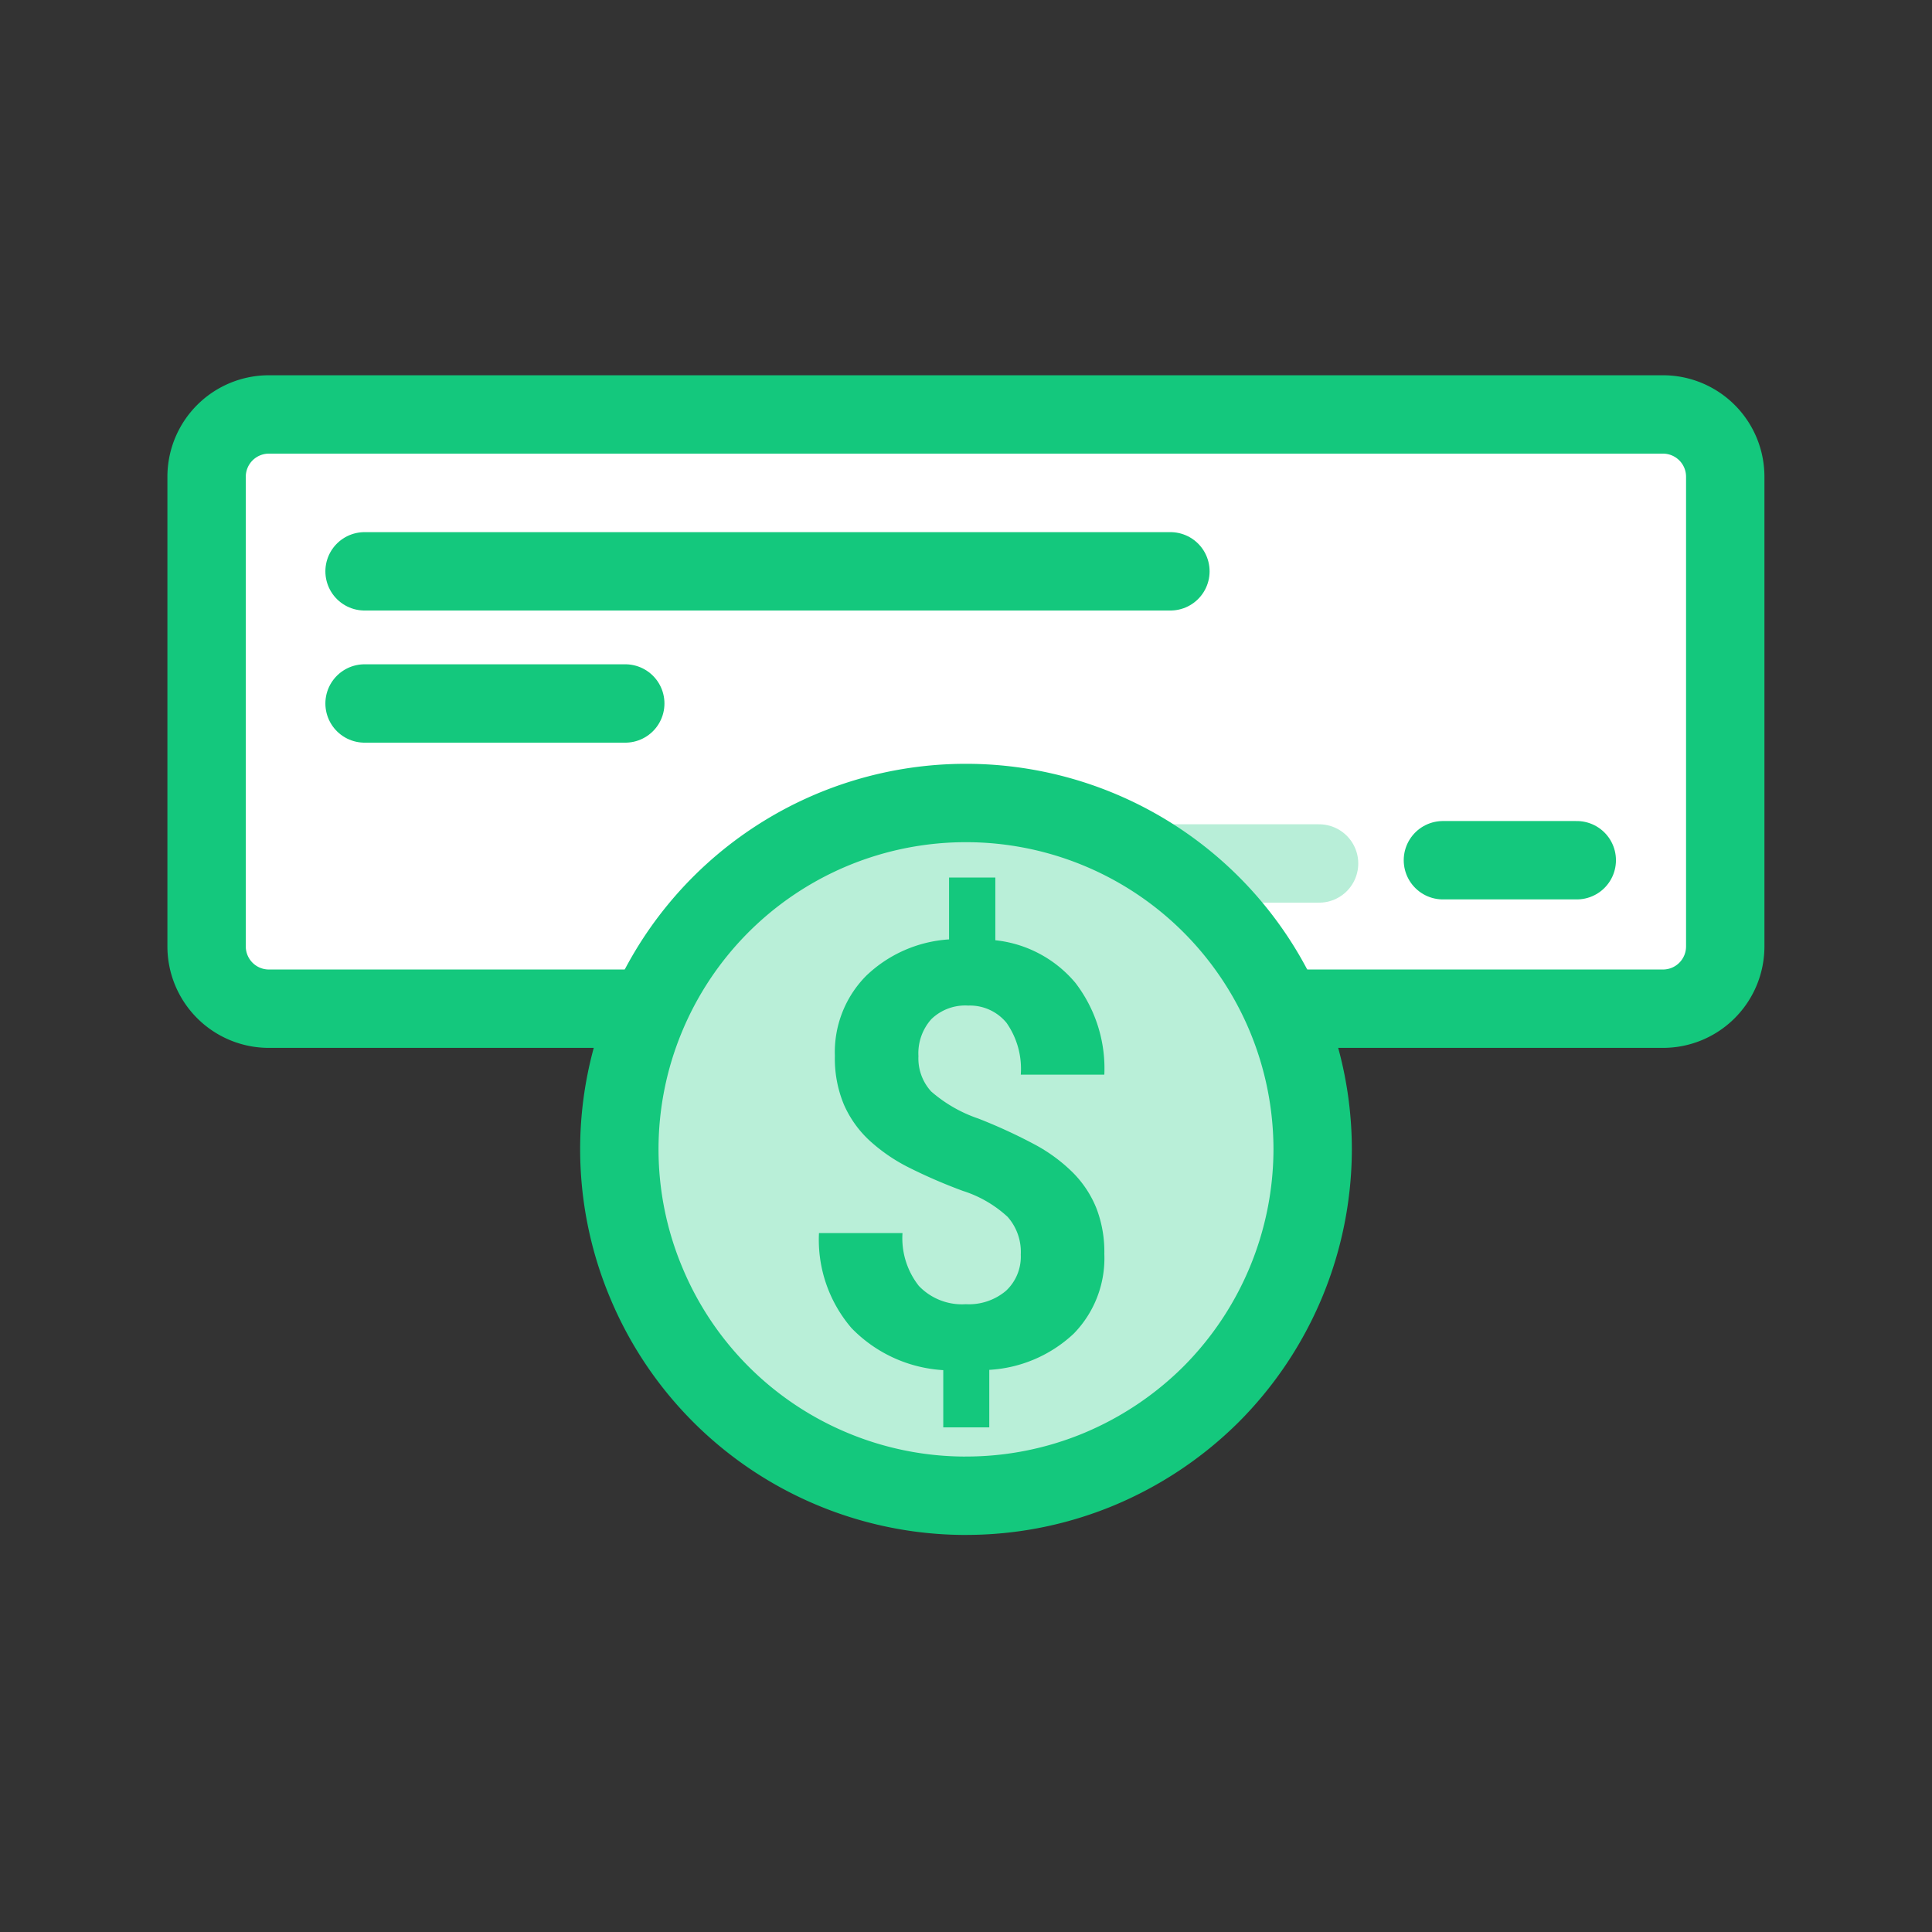
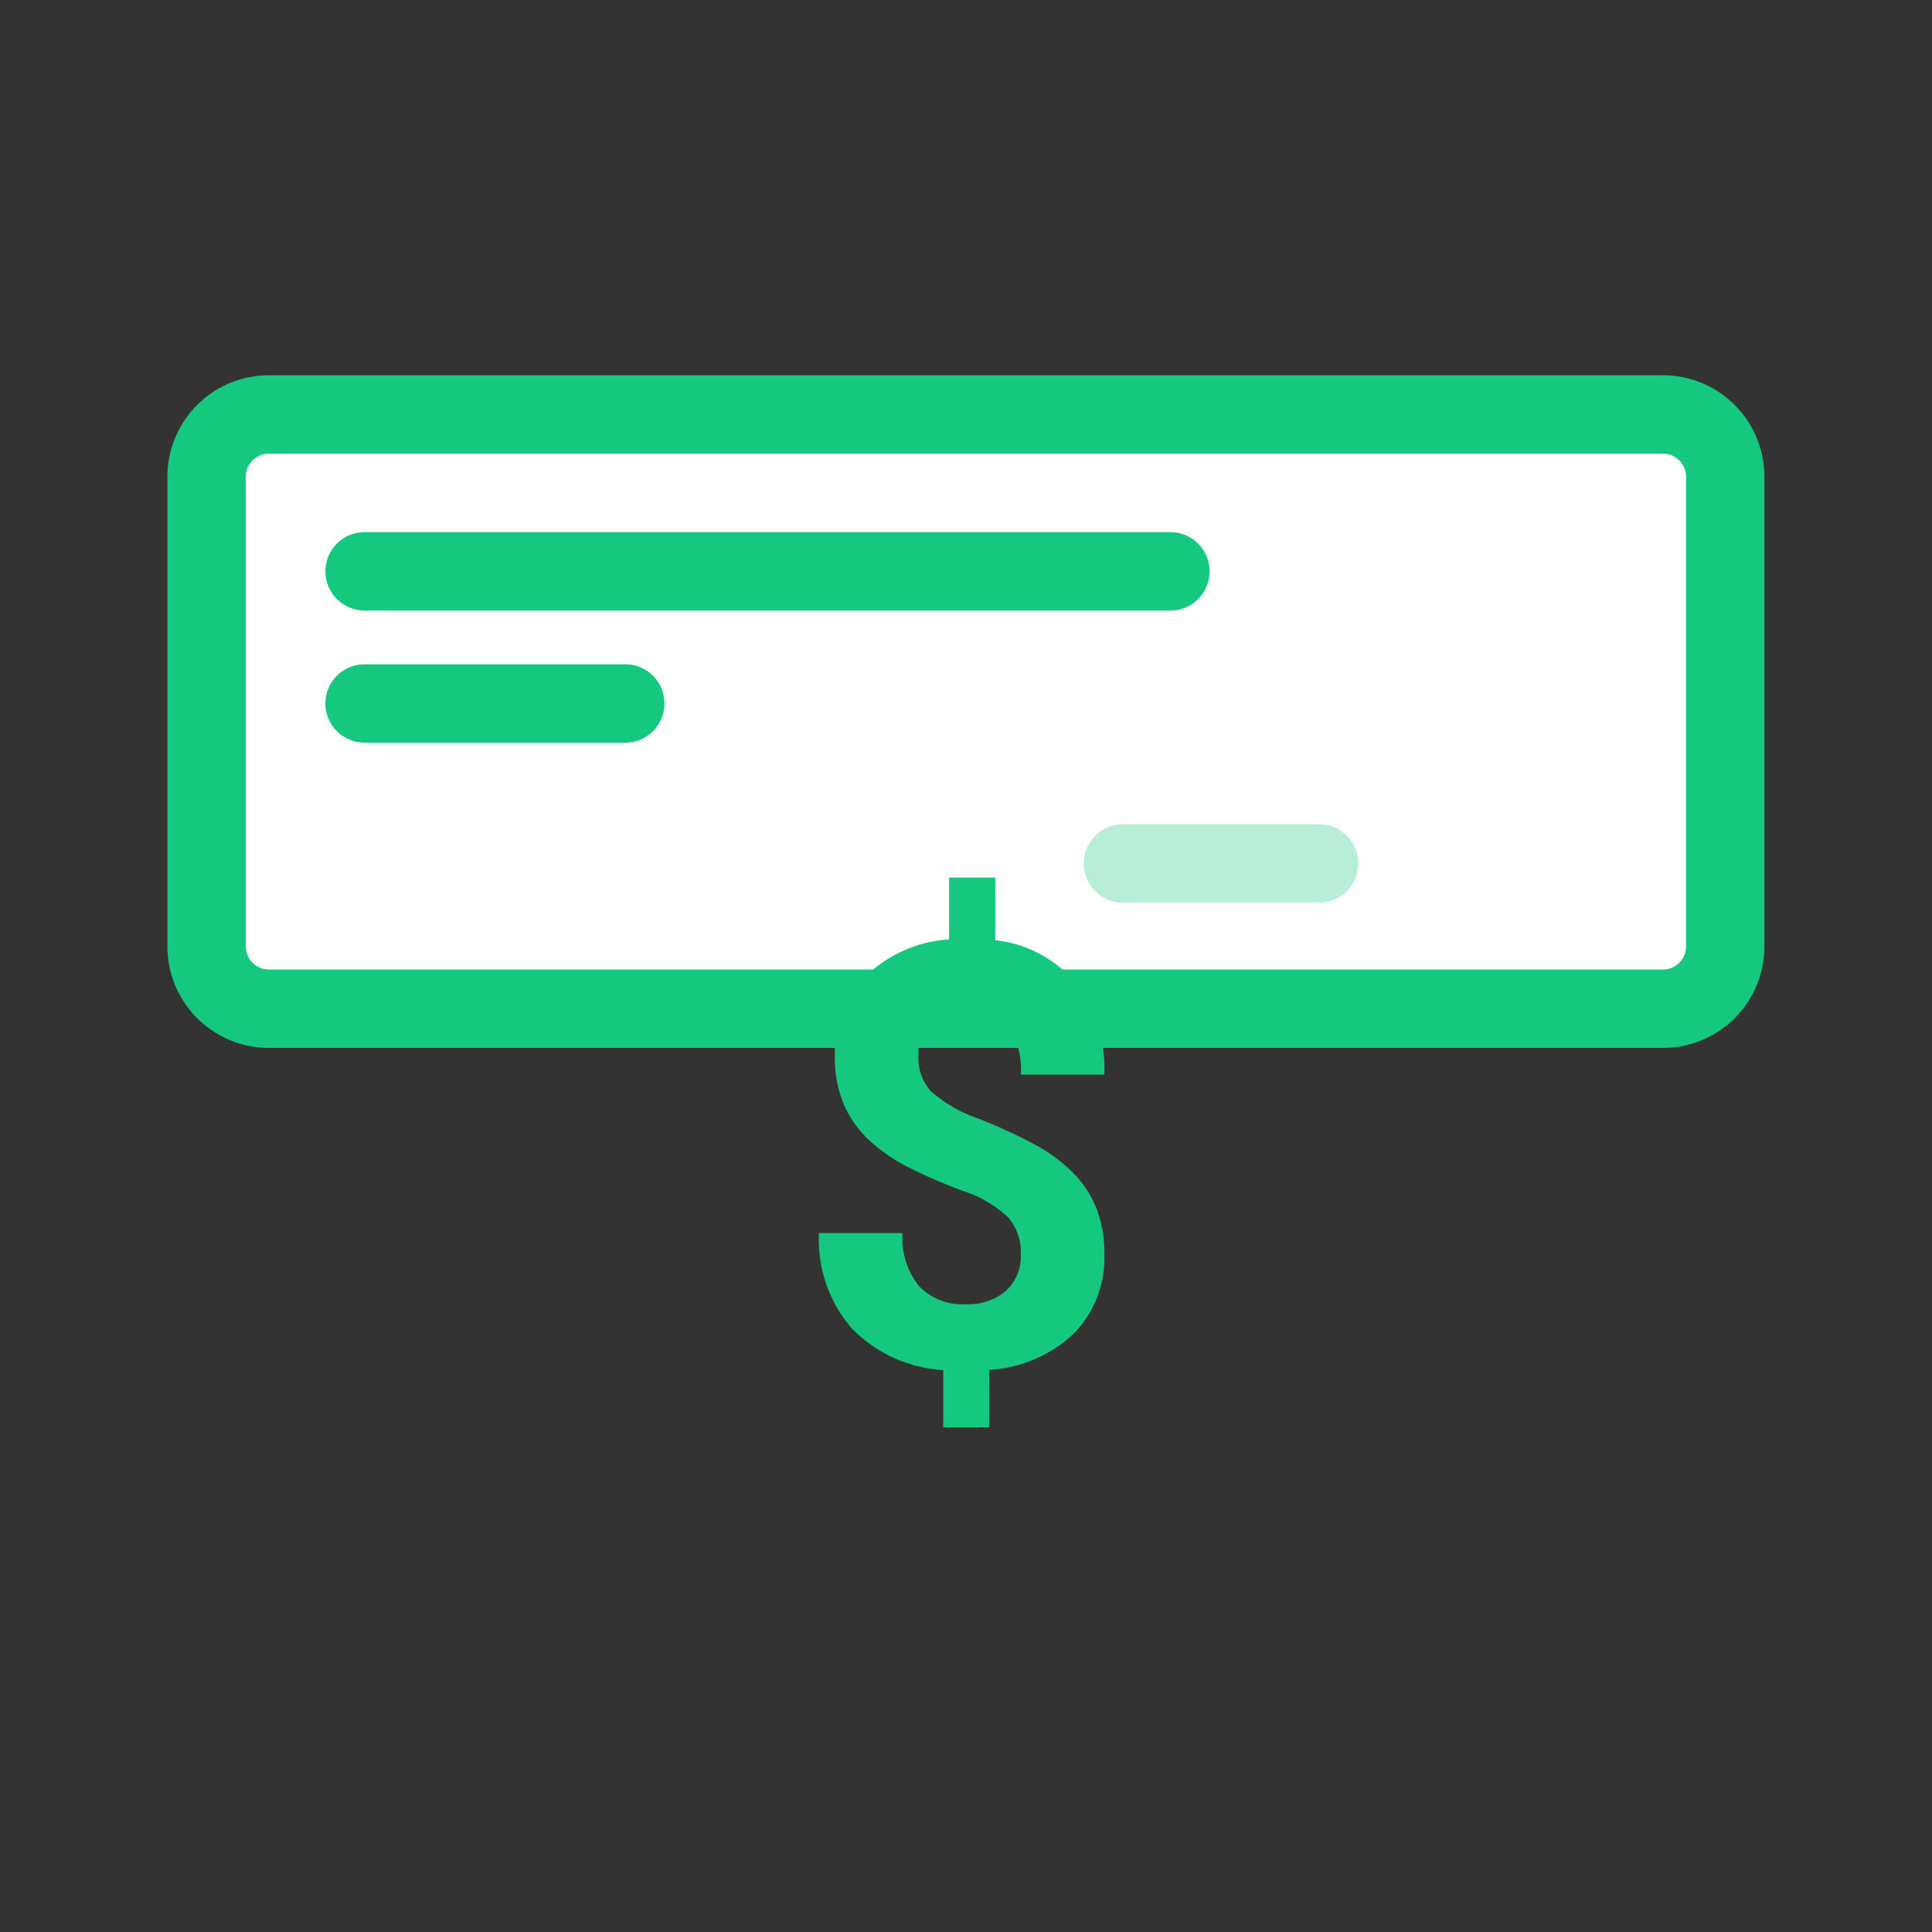
<svg xmlns="http://www.w3.org/2000/svg" width="60" height="60" fill="none">
  <rect width="100%" height="100%" fill="#333333" stroke="none" />
  <path d="M6.416 14.807a1.935 1.935 0 0 1 1.936-1.936h43.291a1.934 1.934 0 0 1 1.936 1.936V29.39a1.934 1.934 0 0 1-1.936 1.936H8.352a1.935 1.935 0 0 1-1.936-1.936V14.807Z" fill="#fff" stroke="#14C87D" stroke-width="2.434" stroke-linecap="round" stroke-linejoin="round" />
  <path d="M11.322 17.743h25.026-25.026Z" fill="#B9EFD8" />
  <path d="M11.322 17.743h25.026" stroke="#14C87D" stroke-width="2.434" stroke-linecap="round" stroke-linejoin="round" />
  <path d="M11.322 21.847h8.096-8.095Z" fill="#B9EFD8" />
  <path d="M11.322 21.847h8.096" stroke="#14C87D" stroke-width="2.434" stroke-linecap="round" stroke-linejoin="round" />
  <g opacity=".302">
    <path d="M34.873 26.816h6.092-6.092Z" fill="#B9EFD8" />
    <path d="M34.873 26.816h6.092" stroke="#14C87D" stroke-width="2.434" stroke-linecap="round" stroke-linejoin="round" />
  </g>
-   <path d="M44.811 26.715h4.157-4.157Z" fill="#B9EFD8" />
-   <path d="M44.811 26.715h4.157" stroke="#14C87D" stroke-width="2.434" stroke-linecap="round" stroke-linejoin="round" />
-   <path d="M30 46.452a10.739 10.739 0 0 1-4.118-.818 10.739 10.739 0 0 1-5.82-5.816 10.708 10.708 0 0 1-.01-8.233A10.761 10.761 0 0 1 30 24.938a10.765 10.765 0 0 1 10.766 10.766 10.807 10.807 0 0 1-3.16 7.602c-1 .994-2.186 1.785-3.489 2.327a10.74 10.74 0 0 1-4.117.818Z" fill="#B9EFD8" stroke="#14C87D" stroke-width="2.434" stroke-linecap="round" stroke-linejoin="round" />
  <path d="M31.701 38.96c.022-.428-.125-.849-.409-1.17a3.692 3.692 0 0 0-1.387-.805 16.317 16.317 0 0 1-1.688-.731 5.366 5.366 0 0 1-1.216-.836 3.354 3.354 0 0 1-.79-1.108c-.2-.48-.296-.997-.283-1.517a3.368 3.368 0 0 1 .97-2.487 4.089 4.089 0 0 1 2.576-1.132v-1.921h1.437V29.2c.97.102 1.861.577 2.487 1.324.625.815.944 1.825.898 2.851h-2.595a2.485 2.485 0 0 0-.444-1.612 1.472 1.472 0 0 0-1.19-.534 1.512 1.512 0 0 0-1.14.418 1.59 1.59 0 0 0-.404 1.153 1.52 1.52 0 0 0 .395 1.096c.43.374.928.661 1.468.843.603.236 1.192.507 1.764.813.428.23.821.52 1.167.862.313.313.56.685.727 1.095.177.456.262.943.252 1.432a3.35 3.35 0 0 1-.952 2.478 4.175 4.175 0 0 1-2.621 1.123v1.786h-1.429v-1.777a4.32 4.32 0 0 1-2.85-1.307 4.21 4.21 0 0 1-1.01-2.95h2.594a2.39 2.39 0 0 0 .507 1.64 1.85 1.85 0 0 0 1.46.569c.453.025.9-.124 1.248-.417a1.449 1.449 0 0 0 .458-1.126Z" fill="#14C87D" />
</svg>